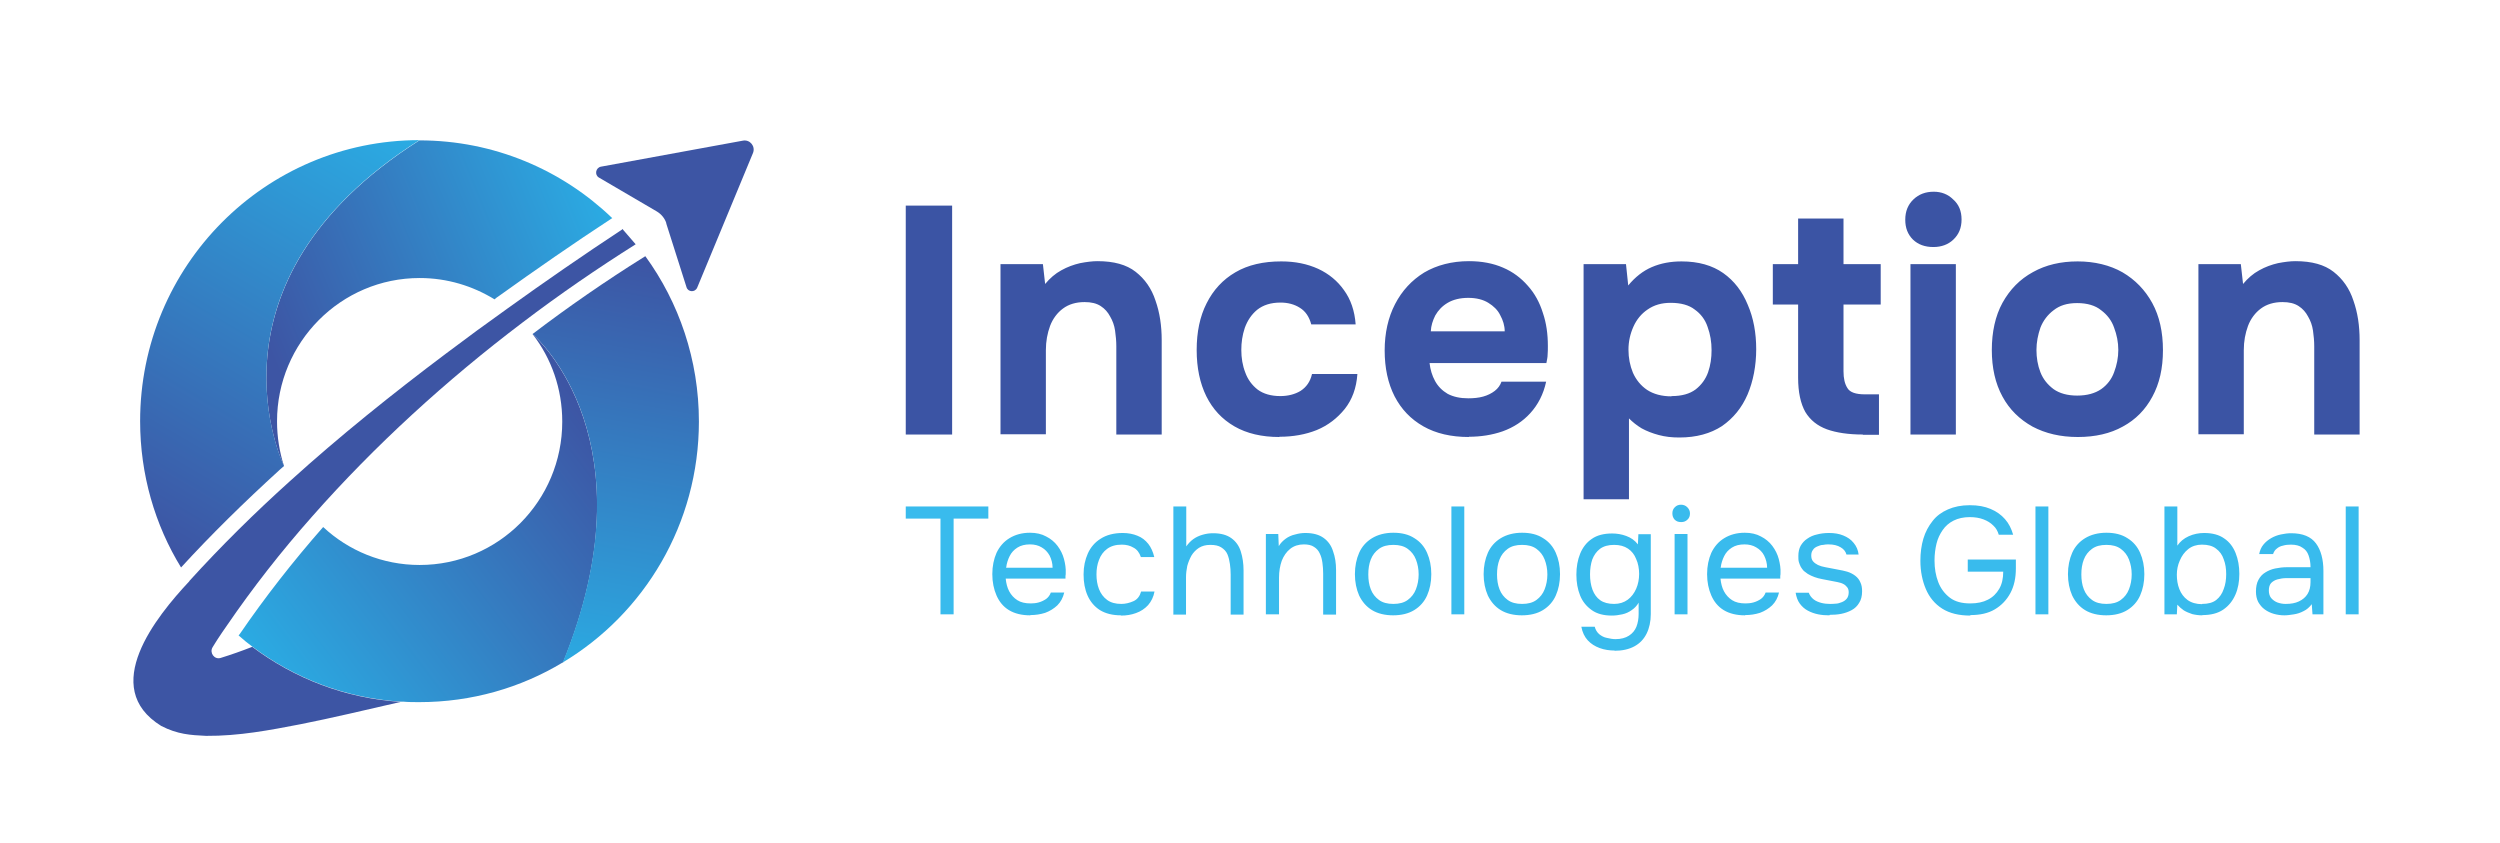
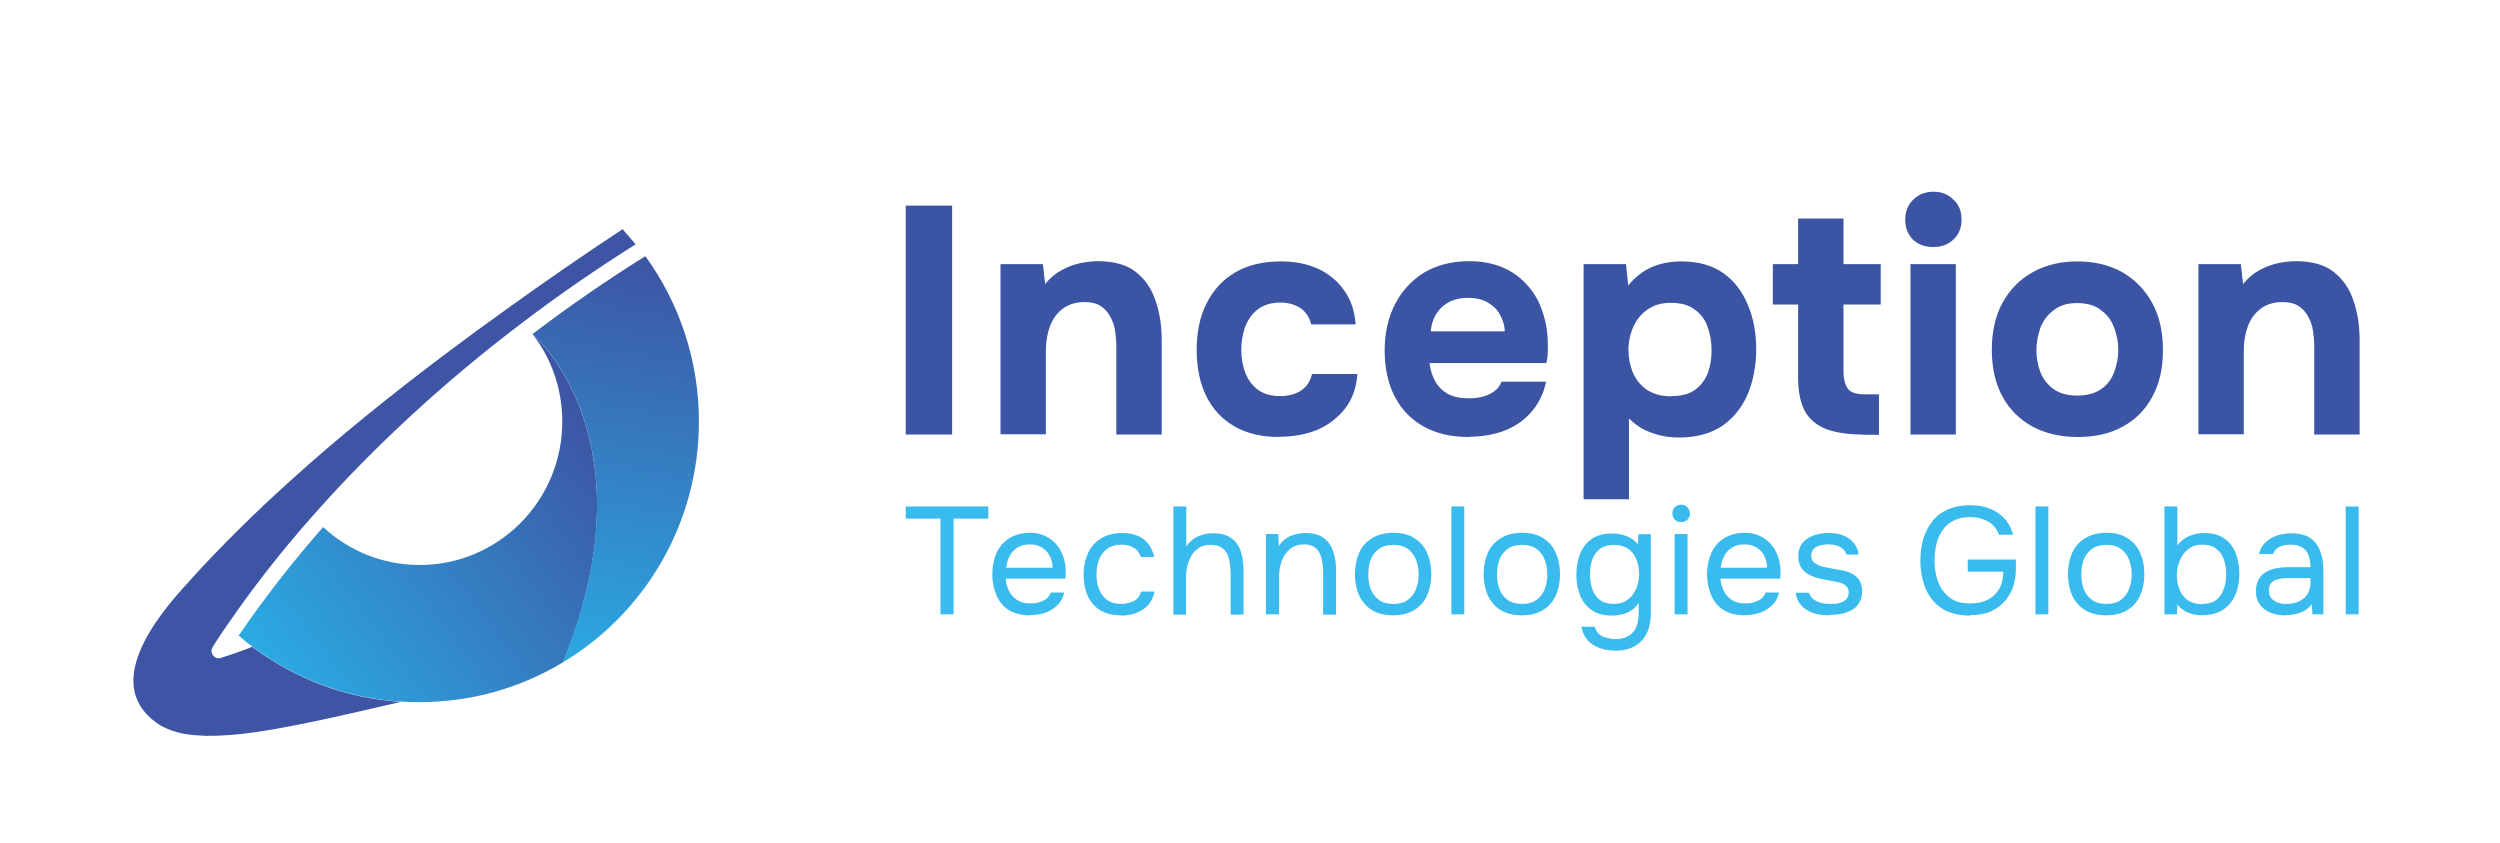
<svg xmlns="http://www.w3.org/2000/svg" xmlns:xlink="http://www.w3.org/1999/xlink" id="Layer_2" data-name="Layer 2" width="100.8" height="33.98" viewBox="0 0 100.8 33.98">
  <defs>
    <style>
      .cls-1 {
        fill: url(#linear-gradient-2);
      }

      .cls-2 {
        fill: #3d55a4;
      }

      .cls-3 {
        fill: url(#linear-gradient-4);
      }

      .cls-4 {
        fill: url(#linear-gradient-3);
      }

      .cls-5 {
        fill: #39bbed;
      }

      .cls-6 {
        fill: #3b54a4;
      }

      .cls-7 {
        fill: url(#linear-gradient);
      }
    </style>
    <linearGradient id="linear-gradient" x1="11.66" y1="516.42" x2="24.72" y2="526.34" gradientTransform="translate(0 544.42) scale(1 -1)" gradientUnits="userSpaceOnUse">
      <stop offset="0" stop-color="#2baae2" />
      <stop offset="1" stop-color="#3d55a4" />
    </linearGradient>
    <linearGradient id="linear-gradient-2" x1="22.84" y1="517.55" x2="25.76" y2="533.98" xlink:href="#linear-gradient" />
    <linearGradient id="linear-gradient-3" x1="24.17" y1="536.27" x2="10.67" y2="530.77" xlink:href="#linear-gradient" />
    <linearGradient id="linear-gradient-4" x1="5.58" y1="523.04" x2="15.19" y2="539.36" gradientTransform="translate(0 544.42) scale(1 -1)" gradientUnits="userSpaceOnUse">
      <stop offset="0" stop-color="#3d55a4" />
      <stop offset="1" stop-color="#2baae2" />
    </linearGradient>
  </defs>
  <g>
    <path class="cls-6" d="M88.64,17.52v-6.87h1.71l.09.8c.19-.23.41-.42.65-.55.25-.14.5-.23.76-.29.26-.05.5-.08.7-.08.66,0,1.17.14,1.54.43.37.29.64.67.8,1.16.17.48.25,1.01.25,1.6v3.8h-1.83v-3.56c0-.21-.02-.42-.05-.63-.03-.21-.1-.4-.2-.57-.09-.17-.21-.31-.38-.42s-.38-.16-.65-.16c-.35,0-.64.09-.87.26-.23.17-.41.41-.52.7-.11.3-.17.62-.17.98v3.39h-1.83ZM83.75,15.95c.4,0,.72-.09.97-.26.24-.17.42-.4.52-.68.11-.29.17-.59.17-.9s-.06-.61-.17-.9c-.1-.29-.28-.52-.52-.7-.23-.19-.56-.29-.97-.29s-.71.1-.95.29c-.24.18-.42.42-.53.7-.1.29-.16.59-.16.9s.05.62.16.9c.11.28.29.5.53.68.24.17.56.26.95.26ZM83.78,17.62c-.7,0-1.3-.14-1.83-.42-.52-.29-.93-.69-1.21-1.21-.29-.53-.43-1.16-.43-1.88s.14-1.37.43-1.9c.3-.54.7-.95,1.23-1.24.52-.29,1.12-.43,1.8-.43s1.3.15,1.81.44c.51.3.91.71,1.2,1.24.29.53.43,1.17.43,1.9s-.14,1.35-.43,1.88c-.28.52-.67.92-1.19,1.2-.5.28-1.11.42-1.81.42ZM77.95,9.96c-.34,0-.61-.1-.82-.3-.21-.21-.31-.47-.31-.8,0-.34.11-.61.33-.82.22-.21.49-.31.82-.31.3,0,.57.1.78.31.23.2.34.47.34.81s-.11.6-.33.81c-.21.2-.48.3-.81.3ZM77.03,17.52v-6.87h1.83v6.87h-1.83ZM75.11,17.52c-.57,0-1.06-.07-1.45-.21-.38-.14-.67-.37-.87-.7-.19-.34-.29-.8-.29-1.38v-2.95h-1.02v-1.63h1.02v-1.84h1.83v1.84h1.5v1.63h-1.5v2.69c0,.29.05.51.16.68.1.17.34.25.7.25h.57v1.63h-.65ZM67.4,15.97c.41,0,.73-.09.97-.27.23-.18.4-.41.5-.69.1-.29.14-.58.14-.89,0-.33-.05-.64-.16-.94-.1-.3-.28-.53-.52-.7-.23-.18-.56-.27-.97-.27-.37,0-.67.09-.93.27-.25.17-.44.4-.57.69s-.2.6-.2.93.06.64.18.93c.13.29.32.52.57.69.26.17.59.26.98.26ZM63.85,20.09v-9.44h1.71l.09.86c.28-.34.6-.59.95-.74.37-.16.77-.23,1.2-.23.68,0,1.24.16,1.68.47.44.31.77.74.99,1.28.23.53.34,1.13.34,1.79s-.12,1.29-.35,1.83c-.23.53-.57.95-1.03,1.27-.46.3-1.03.46-1.72.46-.3,0-.57-.03-.83-.1-.26-.07-.49-.16-.69-.27-.2-.12-.37-.26-.51-.4v3.26h-1.83ZM57.68,13.36h2.99c0-.23-.07-.45-.18-.65-.1-.21-.27-.37-.48-.5-.21-.13-.48-.2-.81-.2s-.61.07-.83.2c-.22.13-.38.3-.5.51-.1.2-.17.41-.18.64ZM59.23,17.62c-.72,0-1.33-.14-1.84-.43s-.89-.69-1.16-1.21c-.27-.53-.4-1.15-.4-1.85s.14-1.33.42-1.87c.28-.54.67-.96,1.17-1.27.51-.3,1.12-.46,1.81-.46.52,0,.98.09,1.37.26.4.17.73.42,1,.73.28.31.48.68.61,1.1.14.41.2.85.2,1.33,0,.12,0,.24-.01.35,0,.11-.03.23-.05.34h-4.71c.03.26.1.5.22.72.12.22.29.39.51.52.23.12.5.18.83.18.22,0,.42-.02.6-.07.18-.05.34-.13.47-.23s.22-.23.27-.37h1.8c-.11.51-.33.93-.64,1.27-.3.33-.67.57-1.11.73-.43.15-.89.22-1.37.22ZM51.58,17.62c-.7,0-1.31-.14-1.81-.43-.5-.29-.87-.69-1.13-1.21-.26-.53-.39-1.15-.39-1.87s.13-1.35.4-1.88c.27-.54.66-.96,1.16-1.25.51-.3,1.13-.44,1.85-.44.56,0,1.05.1,1.49.3.43.2.78.49,1.04.86.27.37.43.83.47,1.38h-1.79c-.08-.3-.23-.53-.46-.67-.22-.14-.48-.21-.78-.21-.39,0-.7.1-.94.29-.23.19-.39.43-.5.73-.1.3-.14.59-.14.89,0,.32.05.63.16.91.1.28.27.51.5.69.23.17.54.26.91.26.31,0,.59-.07.82-.21.23-.15.39-.37.46-.68h1.83c-.04.57-.21,1.03-.51,1.41-.3.37-.67.66-1.13.85-.45.18-.95.27-1.5.27ZM40.34,17.52v-6.87h1.71l.09.8c.19-.23.41-.42.65-.55.25-.14.5-.23.76-.29.26-.05.5-.08.7-.08.66,0,1.17.14,1.54.43.37.29.64.67.8,1.16.17.48.25,1.01.25,1.6v3.8h-1.83v-3.56c0-.21-.02-.42-.05-.63-.03-.21-.1-.4-.2-.57-.09-.17-.21-.31-.38-.42s-.38-.16-.65-.16c-.35,0-.64.09-.87.26s-.41.41-.52.7c-.11.3-.17.62-.17.98v3.39h-1.83ZM36.52,17.52v-9.23h1.87v9.23h-1.87Z" />
    <path class="cls-5" d="M94.58,24.77v-4.35h.52v4.35h-.52ZM92.16,24.35c.21,0,.38-.03.53-.1.15-.07.27-.17.35-.3.08-.13.12-.29.12-.48v-.16h-.57c-.14,0-.27,0-.4,0-.13,0-.25.02-.36.05-.11.03-.19.08-.26.15-.06.07-.09.17-.09.3,0,.12.03.22.09.3.07.08.15.14.25.18.11.04.22.06.33.06ZM92.11,24.81c-.15,0-.29-.02-.43-.06-.14-.04-.26-.1-.37-.18-.11-.08-.19-.18-.26-.3-.06-.12-.09-.26-.09-.42,0-.18.03-.34.1-.47.07-.13.16-.23.28-.3.11-.07.25-.13.4-.16.15-.03.31-.05.47-.05h.95c0-.18-.03-.34-.08-.48-.05-.14-.13-.24-.25-.31-.11-.08-.27-.12-.46-.12-.11,0-.22.01-.32.04-.1.02-.18.06-.25.12-.07.05-.12.13-.15.22h-.56c.03-.15.08-.27.17-.38.09-.11.19-.19.31-.26.12-.07.25-.12.39-.15s.28-.05.42-.05c.47,0,.8.14,1,.41.2.27.3.65.3,1.11v1.75h-.44l-.03-.41c-.09.12-.2.22-.33.28-.13.07-.26.11-.39.13-.13.02-.26.04-.38.04ZM88.79,24.35c.24,0,.43-.05.57-.16.14-.11.24-.26.3-.44.07-.18.1-.38.1-.6s-.03-.42-.1-.6c-.06-.18-.16-.32-.31-.43-.14-.11-.33-.16-.57-.16-.21,0-.4.06-.55.18-.15.12-.26.27-.34.46-.08.18-.12.37-.12.57,0,.21.03.4.1.58.07.18.18.33.33.44.15.11.35.17.59.17ZM88.8,24.81c-.15,0-.29-.02-.41-.05-.12-.04-.24-.09-.34-.15-.1-.07-.18-.14-.26-.23l-.02.39h-.5v-4.35h.52v1.58c.11-.16.26-.29.46-.38.2-.09.41-.13.62-.13.33,0,.6.07.81.22.21.14.36.34.46.59.1.25.15.53.15.84s-.05.59-.16.84c-.11.25-.27.45-.49.6-.22.15-.5.22-.84.22ZM84.93,24.35c.24,0,.43-.05.58-.16.15-.11.26-.25.33-.43.07-.18.11-.38.11-.6s-.04-.42-.11-.6c-.07-.18-.18-.32-.33-.43-.15-.11-.34-.16-.58-.16s-.43.05-.58.16c-.15.11-.26.25-.33.43-.07.18-.1.38-.1.6s.03.42.1.6c.07.18.18.32.33.43.15.11.34.16.58.16ZM84.93,24.81c-.34,0-.63-.07-.86-.21-.23-.14-.4-.34-.52-.59-.11-.25-.17-.54-.17-.86s.06-.61.17-.86c.11-.25.29-.45.52-.59.23-.14.52-.22.86-.22s.62.07.85.22c.23.14.4.34.51.59.11.25.17.53.17.86s-.06.61-.17.86c-.11.25-.29.45-.52.59-.23.14-.51.21-.86.21ZM82.07,24.77v-4.35h.52v4.35h-.52ZM79.44,24.82c-.45,0-.83-.09-1.13-.28-.3-.19-.52-.46-.66-.79-.14-.33-.22-.71-.22-1.14,0-.32.04-.62.12-.89.08-.27.21-.51.37-.71.16-.21.37-.36.62-.47.25-.11.54-.17.88-.17s.6.05.84.15c.24.1.43.24.58.41.16.18.26.39.33.63h-.58c-.04-.14-.11-.27-.22-.37-.11-.11-.24-.19-.4-.25-.16-.06-.34-.09-.55-.09-.25,0-.47.05-.65.14-.18.09-.33.22-.44.38-.11.16-.2.34-.25.55-.05.21-.08.43-.08.68,0,.32.05.61.15.87.1.26.26.47.47.63.21.16.49.23.82.23.28,0,.52-.05.71-.15.2-.1.35-.25.46-.44.11-.19.16-.42.16-.69h-1.43v-.49h1.94v.36c0,.38-.07.71-.22.99-.15.28-.36.5-.63.66-.27.16-.6.23-.98.23ZM73.76,24.81c-.15,0-.3-.01-.45-.04-.15-.03-.29-.08-.42-.15-.13-.07-.23-.16-.32-.28-.09-.12-.14-.27-.17-.44h.53c.04.11.11.2.2.27.09.07.2.11.31.14.12.03.23.04.34.04.07,0,.14,0,.23-.01.09,0,.17-.03.25-.06.08-.03.15-.08.2-.14.05-.06.08-.15.08-.26,0-.08-.02-.15-.06-.2-.04-.05-.09-.1-.15-.13-.07-.04-.15-.06-.24-.08-.19-.04-.4-.08-.62-.12-.22-.04-.41-.11-.58-.21-.06-.04-.11-.08-.16-.12-.05-.05-.08-.1-.12-.16-.03-.06-.06-.13-.08-.2-.02-.07-.02-.15-.02-.24,0-.16.03-.3.09-.41.07-.12.16-.22.27-.29.11-.08.25-.14.39-.17.15-.04.31-.06.49-.06.21,0,.4.03.57.1.17.07.31.16.42.3.11.13.18.29.2.47h-.49c-.03-.12-.11-.22-.23-.29-.13-.08-.29-.12-.49-.12-.07,0-.14,0-.22.02-.08,0-.16.03-.23.06-.07.03-.14.07-.18.14-.05.06-.07.14-.07.23,0,.09.02.17.07.23.05.06.12.11.2.15.09.04.18.07.3.09.14.03.3.06.47.09.17.03.31.06.41.09.13.04.24.1.33.17.09.07.16.16.2.26.05.1.07.22.07.36,0,.19-.04.35-.12.47-.07.12-.17.22-.3.29-.13.07-.27.12-.42.15-.15.03-.3.04-.46.04ZM69.37,22.89h1.88c0-.18-.05-.35-.12-.49s-.18-.25-.32-.33c-.13-.08-.29-.12-.47-.12-.2,0-.37.04-.51.13-.14.09-.24.2-.31.34-.07.14-.12.29-.14.46ZM70.36,24.81c-.34,0-.63-.07-.86-.21-.23-.14-.39-.34-.5-.59-.11-.25-.17-.54-.17-.86s.06-.61.17-.86c.12-.25.29-.45.52-.59.23-.14.5-.22.83-.22.25,0,.47.05.65.15.18.09.34.22.46.38s.21.34.26.53c.05.19.08.38.07.57,0,.04,0,.07-.01.11,0,.04,0,.07,0,.11h-2.41c.02.19.06.36.14.51.08.15.19.27.33.36.14.09.32.13.54.13.11,0,.21-.01.32-.04.11-.03.21-.08.3-.14.09-.07.15-.15.19-.26h.54c-.05.21-.14.38-.28.52-.14.13-.3.23-.49.3-.19.06-.39.09-.59.09ZM67.78,21.05c-.11,0-.19-.03-.26-.1-.06-.07-.09-.15-.09-.25s.03-.18.1-.25c.07-.07.15-.1.25-.1.09,0,.18.03.25.1.07.07.11.15.11.25s-.03.19-.1.25c-.07.07-.15.1-.25.1ZM67.52,24.77v-3.24h.52v3.24h-.52ZM65.08,24.35c.22,0,.4-.06.55-.17.15-.11.26-.26.34-.44s.12-.39.12-.6-.04-.43-.12-.6c-.07-.18-.18-.32-.33-.42-.15-.1-.33-.15-.56-.15s-.42.05-.57.16c-.14.11-.24.25-.31.43-.06.18-.09.38-.09.6s.03.43.1.62c.07.18.17.32.31.42.14.1.33.15.56.15ZM65.12,26.23c-.22,0-.43-.03-.62-.1-.19-.07-.35-.17-.48-.31-.13-.14-.22-.33-.26-.55h.54c.03.12.09.22.18.3.09.07.19.13.31.15.12.03.24.05.35.05.22,0,.4-.05.54-.14.14-.09.24-.21.3-.36.06-.15.09-.33.09-.52v-.45c-.07.12-.16.22-.28.3-.11.08-.24.14-.38.17-.14.03-.27.05-.42.05-.33,0-.6-.07-.81-.22-.21-.15-.37-.34-.47-.59-.1-.25-.15-.53-.15-.84s.05-.59.15-.84c.1-.25.26-.46.47-.6.21-.15.49-.22.82-.22.19,0,.38.03.57.1s.35.18.47.34l.02-.41h.5v3.22c0,.3-.06.57-.17.79-.11.22-.27.39-.49.51-.22.12-.49.18-.82.18ZM61.37,24.35c.24,0,.43-.05.58-.16.15-.11.26-.25.33-.43.07-.18.11-.38.11-.6s-.04-.42-.11-.6c-.07-.18-.18-.32-.33-.43-.15-.11-.34-.16-.58-.16s-.43.05-.58.16c-.15.11-.26.25-.33.43-.07.18-.1.38-.1.6s.03.42.1.6c.07.18.18.32.33.43.15.11.34.16.58.16ZM61.37,24.81c-.34,0-.63-.07-.86-.21-.23-.14-.4-.34-.52-.59-.11-.25-.17-.54-.17-.86s.06-.61.17-.86c.11-.25.29-.45.52-.59.23-.14.52-.22.86-.22s.62.07.85.22c.23.14.4.34.51.59.11.25.17.53.17.86s-.06.61-.17.86c-.11.25-.29.45-.52.59-.23.14-.51.21-.86.21ZM58.52,24.77v-4.35h.52v4.35h-.52ZM56.18,24.35c.24,0,.43-.05.58-.16.15-.11.26-.25.33-.43.07-.18.11-.38.11-.6s-.04-.42-.11-.6c-.07-.18-.18-.32-.33-.43-.15-.11-.34-.16-.58-.16s-.43.05-.58.16c-.15.11-.26.25-.33.43-.07.18-.1.38-.1.6s.03.42.1.6c.07.18.18.32.33.43.15.11.34.16.58.16ZM56.18,24.81c-.34,0-.63-.07-.86-.21-.23-.14-.4-.34-.52-.59-.11-.25-.17-.54-.17-.86s.06-.61.17-.86c.11-.25.29-.45.52-.59.23-.14.52-.22.86-.22s.62.07.85.22c.23.14.4.34.51.59.11.25.17.53.17.86s-.06.61-.17.86c-.11.25-.29.45-.52.59-.23.14-.51.21-.86.21ZM51.04,24.77v-3.24h.5l.02.49c.07-.12.17-.22.28-.3s.24-.14.38-.17c.14-.04.27-.06.41-.06.32,0,.56.07.74.2.18.13.31.31.38.54.08.22.12.47.12.76v1.79h-.52v-1.65c0-.15-.01-.3-.03-.44-.02-.14-.05-.26-.11-.38-.05-.11-.13-.2-.23-.26-.1-.07-.24-.1-.41-.1-.21,0-.4.06-.55.18-.15.12-.26.28-.34.48-.07.2-.11.43-.11.68v1.48h-.52ZM47.31,24.77v-4.35h.52v1.61c.08-.11.17-.21.28-.29.11-.08.24-.14.38-.18.14-.04.27-.06.42-.06.32,0,.56.07.74.2.18.13.31.31.38.54.07.22.11.48.11.76v1.78h-.52v-1.62c0-.14-.01-.29-.03-.42-.02-.14-.05-.27-.1-.39s-.14-.21-.25-.28c-.11-.07-.25-.1-.44-.1s-.33.04-.46.12c-.12.08-.22.18-.3.31-.07.13-.13.27-.17.42-.03.15-.05.3-.05.45v1.51h-.52ZM45.2,24.81c-.34,0-.62-.07-.85-.21-.22-.14-.39-.34-.5-.59-.11-.25-.16-.53-.16-.85s.06-.59.17-.84c.11-.25.29-.46.52-.6.23-.15.53-.23.89-.23.22,0,.42.04.59.11.18.07.32.18.44.33.11.14.19.32.24.53h-.54c-.06-.18-.16-.31-.3-.38-.13-.08-.29-.12-.47-.12-.25,0-.44.06-.59.17-.15.11-.26.26-.33.45-.07.18-.1.37-.1.58s.03.41.1.59.18.33.33.44c.15.11.34.16.57.16.17,0,.33-.04.49-.11.16-.07.26-.21.31-.39h.54c-.04.22-.13.4-.26.55-.13.14-.29.25-.49.32-.19.07-.39.1-.6.1ZM40.56,22.89h1.88c0-.18-.05-.35-.12-.49-.08-.14-.18-.25-.32-.33-.13-.08-.29-.12-.47-.12-.2,0-.37.04-.51.13-.14.09-.24.2-.31.34-.07.14-.12.29-.14.46ZM41.54,24.81c-.34,0-.63-.07-.86-.21-.23-.14-.39-.34-.5-.59-.11-.25-.17-.54-.17-.86s.06-.61.17-.86c.12-.25.29-.45.52-.59.23-.14.5-.22.83-.22.25,0,.47.05.65.15.18.09.34.22.46.38.12.16.21.34.26.53.05.19.08.38.07.57,0,.04,0,.07-.01.11,0,.04,0,.07,0,.11h-2.41c.02.19.06.36.14.51.08.15.19.27.33.36.14.09.32.13.54.13.11,0,.21-.01.32-.04.11-.03.21-.08.3-.14.09-.07.15-.15.19-.26h.54c-.05.21-.14.38-.28.52-.14.13-.3.23-.49.3-.19.06-.39.09-.59.09ZM37.92,24.77v-3.86h-1.4v-.49h3.33v.49h-1.4v3.86h-.54Z" />
  </g>
  <g>
    <path class="cls-7" d="M22.69,26.71c-1.69,1.02-3.67,1.6-5.78,1.6-.22,0-.44,0-.66-.02-.03,0-.06,0-.09,0-2.24-.14-4.3-.95-5.99-2.22-.19-.14-.37-.29-.55-.45,0,0,0,0,0,0,.02-.02.03-.04.05-.06,1-1.46,2.13-2.91,3.36-4.31,1.02.95,2.39,1.53,3.89,1.53,3.18,0,5.75-2.59,5.75-5.78,0-1.33-.44-2.55-1.19-3.52.21.18,4.83,4.37,1.22,13.24Z" />
    <path class="cls-1" d="M28.18,16.99c0,4.13-2.2,7.75-5.49,9.72,3.62-8.88-1-13.06-1.22-13.24,0,0,0,0,0,0,1.43-1.09,2.95-2.14,4.5-3.11l.05-.03c1.36,1.87,2.16,4.18,2.16,6.67Z" />
    <path class="cls-2" d="M25.12,9.23c-1.58,1.04-3.13,2.11-4.66,3.21-.83.59-1.66,1.2-2.47,1.81-2.17,1.63-4.29,3.33-6.3,5.15-1.41,1.27-2.76,2.6-4.05,4.02,0,0,0,0-.01.02-1.34,1.43-3.64,4.28-1.13,5.83.66.34,1.18.37,1.81.4,1.32.01,2.57-.23,3.81-.47,1.17-.23,2.74-.6,4.04-.9-2.24-.14-4.3-.95-5.99-2.22-.43.17-.86.32-1.28.45-.25.07-.45-.21-.32-.43.07-.12.14-.22.2-.32.12-.19.25-.37.38-.56,1.04-1.52,2.19-2.99,3.44-4.4,2.53-2.87,5.42-5.5,8.47-7.81,1.5-1.14,3.03-2.19,4.57-3.16l-.51-.59Z" />
-     <path class="cls-2" d="M26.86,9l.82,2.58c.06.2.34.22.43.02l2.25-5.43c.11-.27-.12-.55-.4-.5l-5.73,1.05c-.21.04-.27.33-.08.44l2.34,1.37c.18.11.32.28.38.48h0Z" />
-     <path class="cls-4" d="M24.69,8.79c-1.56,1.02-3.1,2.09-4.58,3.15-.06.04-.12.08-.17.13-.88-.54-1.91-.86-3.02-.86-3.17,0-5.75,2.59-5.75,5.78,0,.63.1,1.23.28,1.8,0,0-3.61-7.38,5.46-13.13,3.01,0,5.75,1.19,7.77,3.13Z" />
-     <path class="cls-3" d="M11.45,18.79c-.06.05-.11.1-.17.15-1.47,1.34-2.78,2.63-3.98,3.94-1.05-1.71-1.65-3.74-1.65-5.9,0-6.26,5.04-11.33,11.26-11.33-9.07,5.75-5.46,13.13-5.46,13.13Z" />
  </g>
</svg>